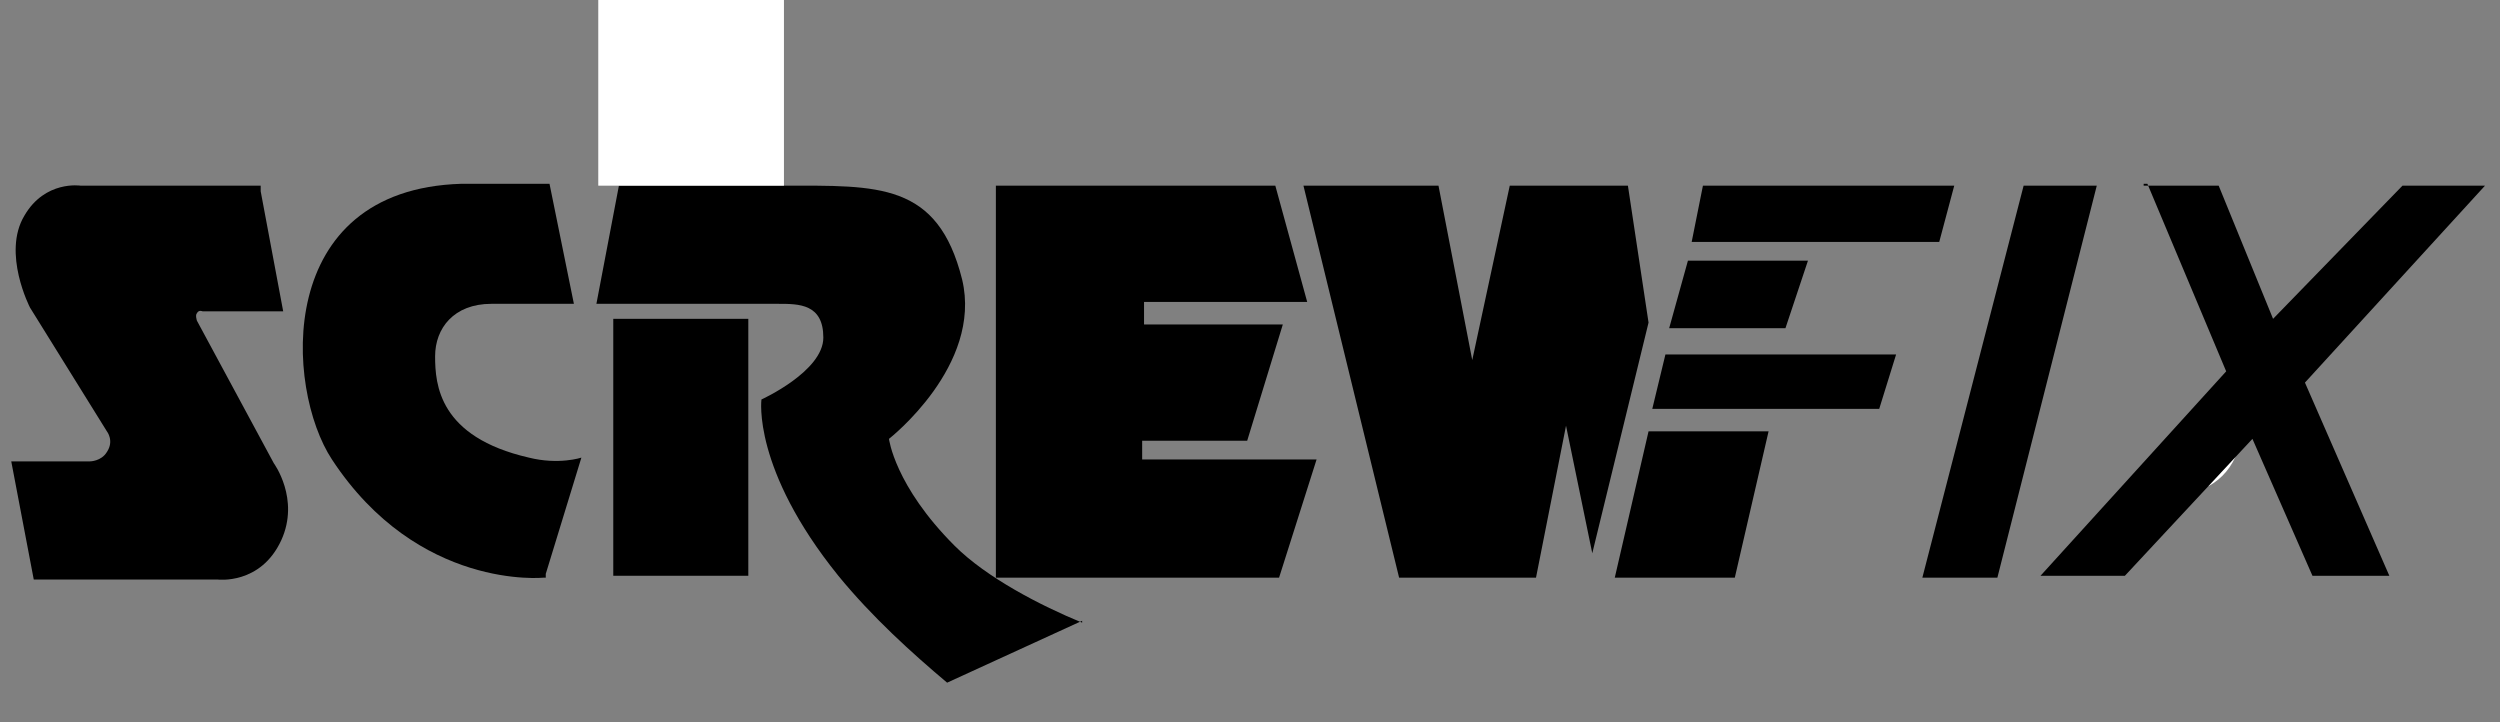
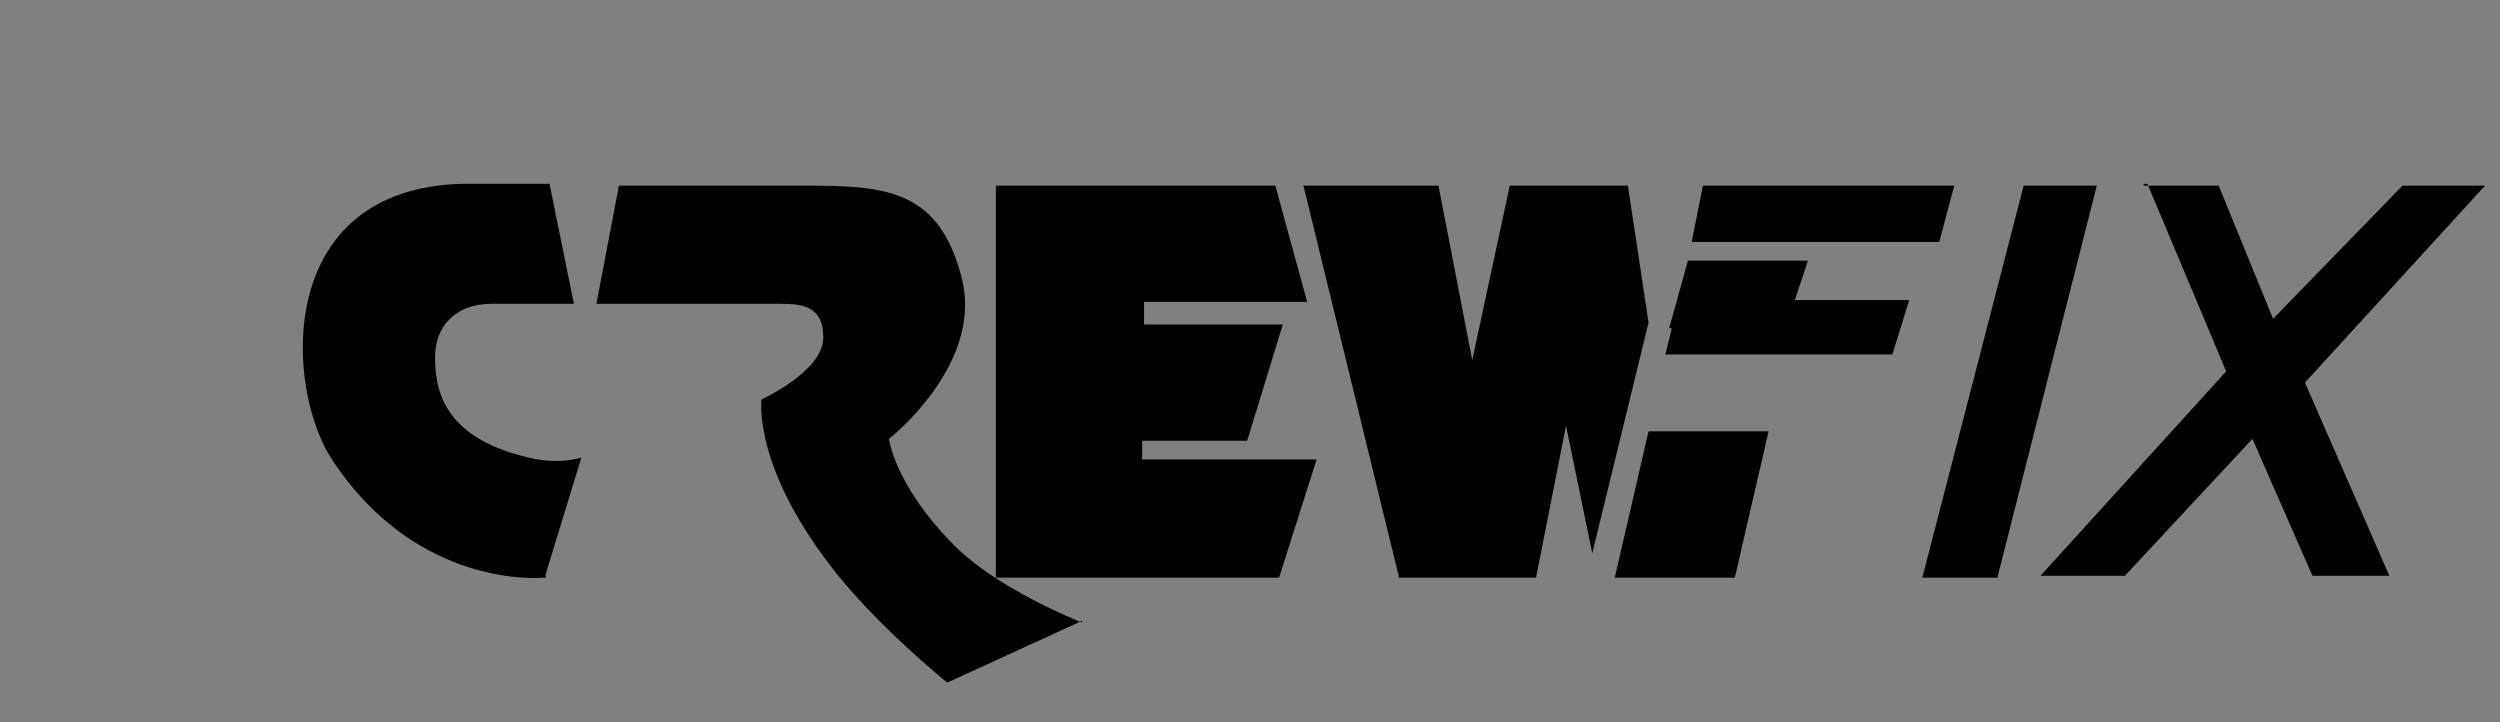
<svg xmlns="http://www.w3.org/2000/svg" id="Layer_1" data-name="Layer 1" version="1.1" viewBox="0 0 133.3 38.5">
  <rect x="0" y="0" width="133.3" height="38.5" fill="#808080" stroke="none" />
  <defs>
    <style>
      .cls-1 {
        fill: #000;
      }

      .cls-1, .cls-2 {
        stroke-width: 0px;
      }

      .cls-2 {
        fill: #fff;
      }
    </style>
  </defs>
-   <path class="cls-2" d="M116.8,26.2v-.7c.2-.9.4-1.7.9-2.5.2-.3.4-.6.7-.8.2-.2.5-.3.7-.2.3.1.3.4.4.6,0,.5,0,1-.2,1.5-.3.8-.8,1.4-1.5,1.8-.3.1-.6.2-1,.3Z" />
  <g>
-     <path class="cls-1" d="M13.8,9.9H4.3s-1.9-.3-3,1.6c-1.2,2,.3,4.9.3,4.9l4.1,6.6s.4.5,0,1.1c-.3.5-.9.5-.9.5H.6l1.2,6.3h9.8s2.3.3,3.4-2.1c1-2.2-.4-4.1-.4-4.1l-4.1-7.6s-.1-.3,0-.4c.1-.2.3-.1.3-.1h4.3l-1.2-6.4v-.3Z" />
    <path class="cls-1" d="M29,30.8s-6.7.7-11.3-6.3c-2.5-3.8-3.1-14.4,6.9-14.7h4.7l1.3,6.4h-4.4c-2,0-3,1.3-3,2.8s.2,4.3,5,5.4c1.6.4,2.8,0,2.8,0l-1.9,6.2v.2Z" />
-     <rect class="cls-1" x="32.7" y="17" width="7.2" height="13.7" />
    <path class="cls-1" d="M80.5,9.9l-2,9.3-1.8-9.3h-7.2l5.1,20.9h7.3l1.6-8.1,1.4,6.8,3-12.3-1.1-7.3h-6.5.2Z" />
    <path class="cls-1" d="M90.8,9.9l-.6,3h13.2l.8-3h-13.4Z" />
    <path class="cls-1" d="M90,13.9l-1,3.6h6.2l1.2-3.6s-6.4,0-6.4,0Z" />
-     <path class="cls-1" d="M88.8,18.9l-.7,2.9h12.1l.9-2.9s-12.3,0-12.3,0Z" />
+     <path class="cls-1" d="M88.8,18.9h12.1l.9-2.9s-12.3,0-12.3,0Z" />
    <path class="cls-1" d="M88,23h6.3l-1.8,7.8h-6.4l1.8-7.8h0Z" />
    <path class="cls-1" d="M102.5,30.8h4l5.3-20.9h-3.9l-5.4,20.9Z" />
    <path class="cls-1" d="M114.3,9.9h4l2.9,7.1,6.9-7.1h4.4l-9.6,10.5,4.5,10.3h-4.1l-3.2-7.3-6.8,7.3h-4.5l9.9-10.9-4.2-10h-.2Z" />
    <path class="cls-1" d="M53.1,9.9h14.9l1.7,6.2h-8.7v1.2h7.4l-1.9,6.2h-5.6v1h9.3l-2,6.3h-15.1V9.9h0Z" />
    <path class="cls-1" d="M57.7,33.2c-2.2-.9-5.1-2.4-6.8-4.1-3.2-3.2-3.5-5.7-3.5-5.7,0,0,5-3.9,3.9-8.5-1.3-5.2-4.5-5-9.5-5h-8.8l-1.2,6.3h9.7c1.1,0,2.4,0,2.4,1.8s-3.3,3.3-3.3,3.3c0,0-.5,3.7,4.1,9.4,1.8,2.2,3.9,4.1,5.8,5.7l7.2-3.3h0Z" />
  </g>
-   <rect class="cls-2" x="31.9" width="9.9" height="9.9" />
</svg>